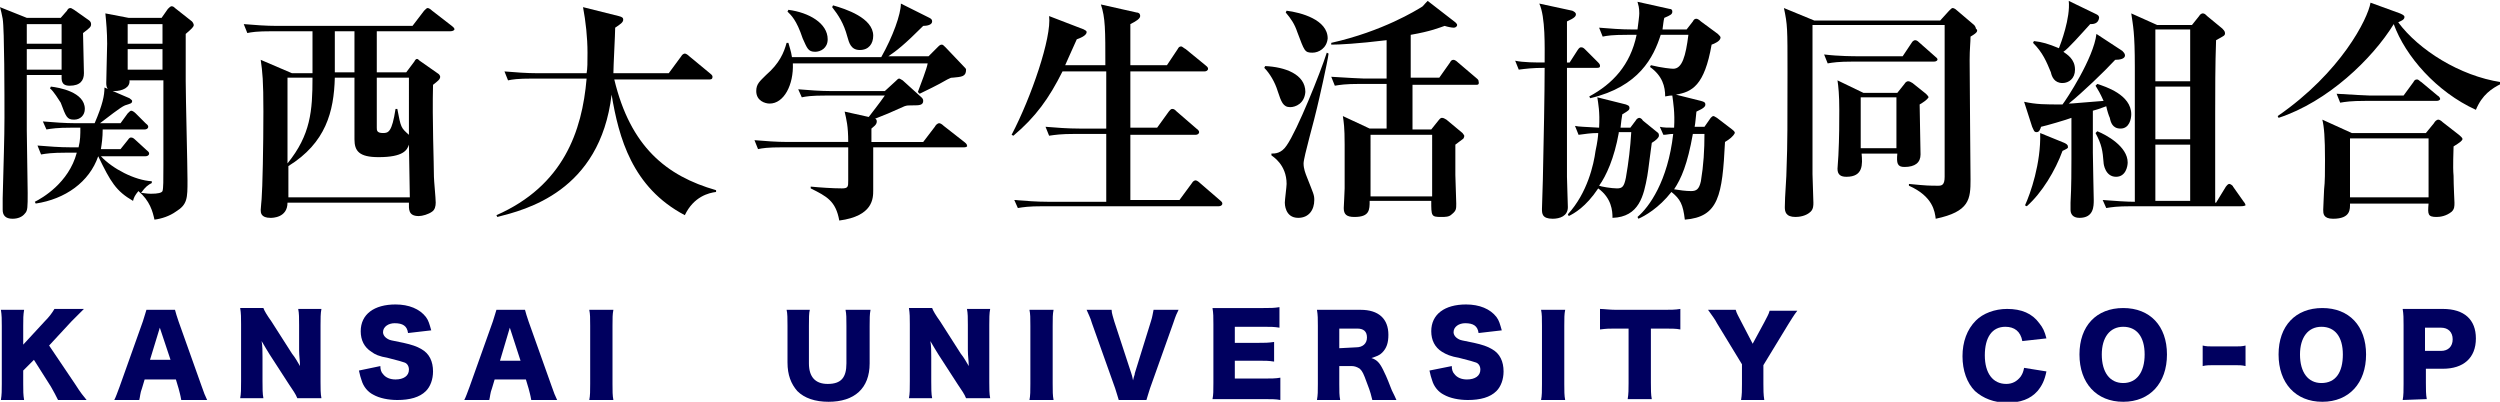
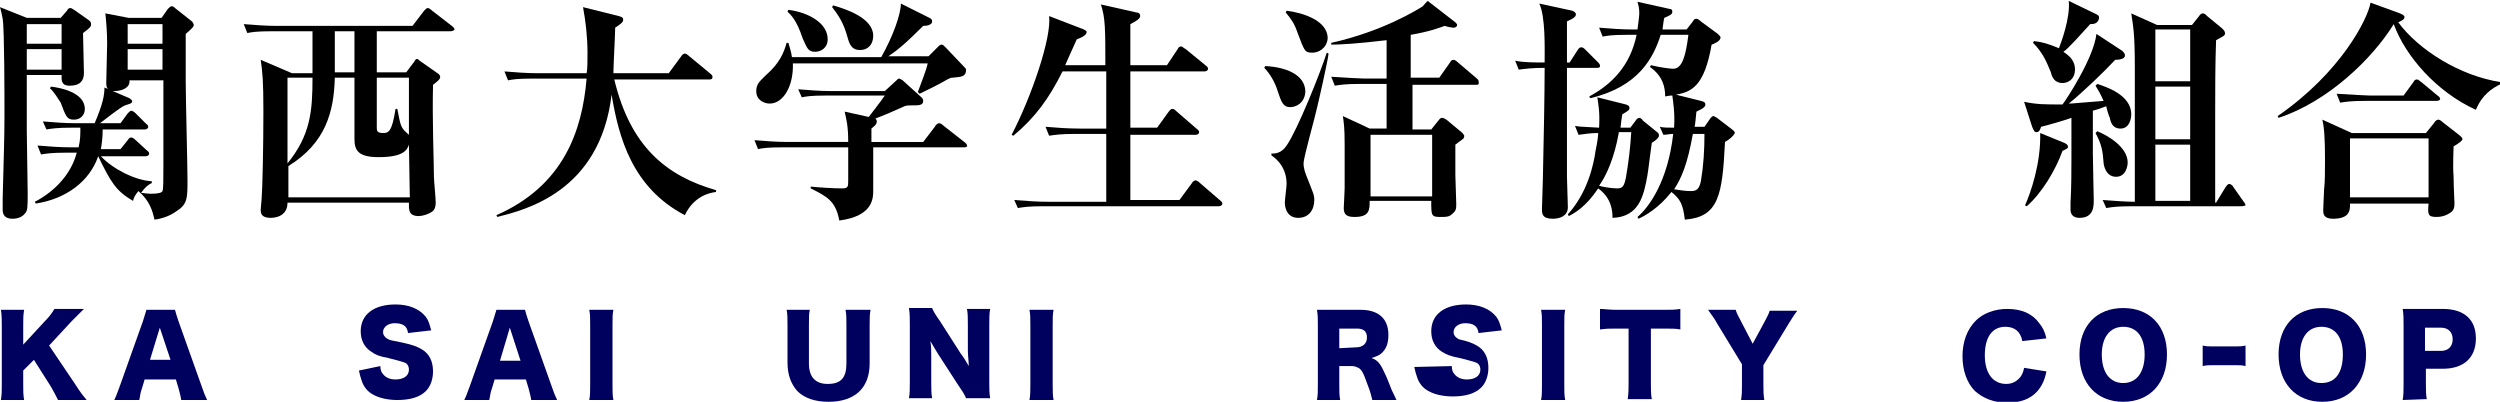
<svg xmlns="http://www.w3.org/2000/svg" version="1.1" id="レイヤー_1" x="0px" y="0px" width="280px" height="45px" viewBox="0 0 280 45" style="enable-background:new 0 0 280 45;" xml:space="preserve">
  <style type="text/css">
	.st0{fill:#00005F;}
</style>
  <g>
    <path d="M6.8,2l0.7-0.8C7.6,1,7.7,0.9,7.9,0.9C8,0.9,8.1,1,8.3,1.1L10,2.3c0.1,0.1,0.2,0.2,0.2,0.4c0,0.3-0.1,0.4-0.9,1   c0,0.7,0.1,3.8,0.1,4.5C9.4,9,9,9.6,7.8,9.6c-1,0-0.9-0.7-0.9-1.2H3c0,1,0,5.3,0,6.2c0,1.1,0.1,6,0.1,7c0,1.6,0,2-0.3,2.3   c-0.3,0.4-0.8,0.6-1.4,0.6c-0.8,0-1.1-0.4-1.1-1c0-0.3,0-0.9,0-1.3c0.1-4.1,0.2-6.7,0.2-9c0-2.4,0-9.9-0.2-11.1   C0.2,1.6,0.1,1.1,0,0.8L3,2H6.8z M3,2.7v2.2h3.9V2.7H3z M3,5.5v2.3h3.9V5.5H3z M7.4,17.1c-1.6,0-2.2,0.1-2.8,0.2l-0.4-1   c1.2,0.1,2.5,0.2,3.7,0.2h0.9C9,15.7,9,15.1,9,14.3H8c-1.6,0-2.2,0.1-2.8,0.2l-0.4-0.9c1.2,0.1,2.5,0.2,3.7,0.2h2.1   c0.9-2.1,1.1-3.1,1.1-4l2.8,1.2c0.1,0.1,0.3,0.2,0.3,0.3c0,0.3-0.2,0.3-0.8,0.5c-0.5,0.2-2,1.4-2.8,2h2.3l0.8-1.1   c0.2-0.2,0.3-0.3,0.4-0.3c0.1,0,0.3,0.1,0.5,0.3l1.1,1.1c0.1,0.1,0.3,0.2,0.3,0.4s-0.2,0.3-0.4,0.3h-4.7c0,0.9-0.1,1.6-0.2,2.2h2.2   l0.8-1c0.2-0.3,0.3-0.3,0.4-0.3c0.2,0,0.4,0.2,0.5,0.3l1.2,1.1c0.1,0.1,0.3,0.2,0.3,0.4c0,0.2-0.2,0.3-0.4,0.3h-5   c1.3,1.4,3.8,2.7,5.7,2.8v0.2c-0.4,0.2-0.7,0.4-1.2,1.1c0.2,0,0.6,0.1,1.1,0.1c0.8,0,1.2-0.1,1.3-0.3c0.1-0.3,0.1-1.2,0.1-2.9   c0-1.5,0-8.2,0-9.5h-3.8c0.1,0.8-0.8,1.2-1.7,1.2c-0.7,0-0.9-0.3-0.9-0.9c0-0.7,0.1-3.8,0.1-4.4c0-1.3-0.1-2.4-0.2-3.4L14.4,2h3.7   l0.7-1c0.1-0.1,0.3-0.3,0.4-0.3c0.2,0,0.3,0.1,0.4,0.2l1.9,1.5c0.1,0.1,0.2,0.3,0.2,0.4c0,0.2-0.2,0.4-0.9,1c0,0.9,0,2.7,0,5.3   c0,1.8,0.2,9.5,0.2,11.1c0,2,0,2.7-1.3,3.5c-0.7,0.5-1.6,0.8-2.4,0.9c-0.2-0.9-0.5-2.1-1.8-3.2c-0.4,0.5-0.5,0.7-0.6,1.1   c-1.9-1.1-2.5-2.1-3.9-5c-1,2.9-3.7,4.8-7,5.3l-0.1-0.2c0.8-0.4,3.8-2.1,4.7-5.5C8.6,17.1,7.4,17.1,7.4,17.1z M5.7,9.7   c0.9,0.1,3.8,0.6,3.8,2.5c0,0.7-0.5,1.2-1.2,1.2c-0.8,0-0.9-0.3-1.5-1.9C6.6,11.2,6,10.2,5.6,9.9L5.7,9.7z M14.3,2.7v2.2h3.9V2.7   H14.3z M14.3,5.5v2.3h3.9V5.5H14.3z" />
    <path d="M50.4,3.5h-8.2v4.6h3.3l0.9-1.2c0.1-0.2,0.2-0.3,0.3-0.3s0.2,0.1,0.3,0.2l2,1.4c0.2,0.1,0.3,0.3,0.3,0.4   c0,0.3-0.3,0.5-0.8,0.9c-0.1,4,0.1,8.7,0.1,10.3c0,0.4,0.2,2.4,0.2,2.9c0,0.4-0.1,0.8-0.4,1c-0.4,0.3-1.1,0.5-1.5,0.5   c-1.2,0-1.1-0.8-1.1-1.5H32.2c0,1.7-1.7,1.7-1.9,1.7c-1.1,0-1.1-0.6-1.1-0.9c0-0.2,0.1-1.1,0.1-1.2c0.1-1.2,0.2-5.9,0.2-9.8   c0-3.5-0.1-4.4-0.3-5.8l3.5,1.5H35V3.5h-4.5c-1.8,0-2.3,0.1-2.8,0.2l-0.4-1c1.2,0.1,2.5,0.2,3.7,0.2h15.2l1.3-1.7   c0.2-0.2,0.3-0.3,0.4-0.3s0.3,0.1,0.5,0.3l2.2,1.7c0.1,0.1,0.3,0.2,0.3,0.4C50.8,3.5,50.5,3.5,50.4,3.5z M45.8,16.2   c-0.2,0.6-0.6,1.4-3.4,1.4c-2.2,0-2.7-0.7-2.7-2V8.7h-2.2c-0.1,3.8-1,7.3-5.2,9.9v3.5h13.6L45.8,16.2L45.8,16.2z M32.2,8.7v9.6   c2.6-3.2,2.8-5.9,2.8-9.6C35,8.7,32.2,8.7,32.2,8.7z M39.7,3.5h-2.2v4.6h2.2V3.5z M45.8,8.7h-3.6v5.6c0,0.3,0,0.6,0.7,0.6   c0.6,0,1-0.1,1.4-2.7h0.2c0.4,2.1,0.4,2.1,1.3,2.9C45.8,15.1,45.8,8.7,45.8,8.7z" />
    <path d="M76.7,24.1c-5.9-3.1-7.4-8.7-8.2-13.5c-1.3,10.9-9.7,12.9-12.8,13.7l-0.1-0.2c7.5-3.3,9.6-9.4,10.1-15.3h-6   c-1.8,0-2.3,0.1-2.8,0.2l-0.4-1c1.2,0.1,2.5,0.2,3.7,0.2h5.5c0.1-0.5,0.1-1.2,0.1-2.3c0-1.7-0.2-3.5-0.5-5.1l4,1   c0.4,0.1,0.5,0.2,0.5,0.4c0,0.3-0.3,0.5-0.9,0.9c0,0.7-0.2,4.3-0.2,5.1h6.2l1.4-1.9C76.4,6.1,76.6,6,76.7,6s0.3,0.1,0.5,0.3   l2.3,1.9c0.1,0.1,0.3,0.2,0.3,0.4c0,0.3-0.2,0.3-0.4,0.3H68.8c1.8,7.5,5.8,10.8,11.4,12.4v0.2C79.4,21.6,77.7,22,76.7,24.1z" />
    <path d="M108,16.5H97.8v4.8c0,0.9,0,2.9-3.8,3.4c-0.4-2.2-1.4-2.7-3.2-3.6v-0.2c1,0.1,2.5,0.2,3.5,0.2c0.7,0,0.7-0.2,0.7-0.9v-3.7   h-7.3c-1.8,0-2.3,0.1-2.8,0.2l-0.4-1c1.2,0.1,2.5,0.2,3.7,0.2H95c0-1.8-0.2-2.5-0.4-3.4l2.7,0.6c0.6-0.8,1.1-1.4,1.8-2.4h-6.5   c-1.8,0-2.3,0.1-2.8,0.2L89.4,10c1.2,0.1,2.5,0.2,3.7,0.2h6l1.2-1.1c0.2-0.2,0.3-0.3,0.4-0.3s0.2,0.1,0.4,0.2l2.1,1.9   c0.1,0.1,0.2,0.2,0.2,0.4c0,0.5-0.5,0.5-1.1,0.5s-0.7,0-1,0.1c-1.8,0.8-2,0.9-3.3,1.4c0.1,0,0.2,0.1,0.2,0.3c0,0.4-0.4,0.6-0.6,0.8   v1.5h5.8l1.3-1.7c0.1-0.2,0.3-0.4,0.5-0.4c0.1,0,0.3,0.1,0.5,0.3l2.3,1.8c0.1,0.1,0.3,0.2,0.3,0.4C108.4,16.4,108.2,16.5,108,16.5z    M106.7,8.7c-0.2,0-0.2,0-0.6,0.2c-1.2,0.7-2.3,1.2-3.1,1.6l-0.2-0.2c0.3-0.8,1-2.6,1.1-3.2H88.8c0.1,2.4-1,4.5-2.6,4.5   c-0.5,0-1.5-0.3-1.5-1.4c0-0.8,0.4-1.1,1.1-1.8c1.5-1.3,2-2.5,2.3-3.6h0.2c0.1,0.4,0.3,0.9,0.4,1.6h10c1.3-2.3,2.2-4.8,2.2-6   l3.2,1.6c0.2,0.1,0.3,0.2,0.3,0.4c0,0.4-0.6,0.5-1,0.5c-2.1,2.1-3,2.8-3.9,3.4h4.5l1.1-1.1c0.2-0.2,0.3-0.2,0.4-0.2   s0.2,0.1,0.4,0.3l2,2.1c0.2,0.2,0.3,0.3,0.3,0.4C108.2,8.6,107.7,8.6,106.7,8.7z M91.3,5.8c-0.8,0-0.9-0.4-1.4-1.5   c-0.7-2.1-1.3-2.6-1.7-3l0.1-0.2c2.3,0.3,4.4,1.5,4.4,3.3C92.7,5.4,91.9,5.8,91.3,5.8z M96.3,5.6c-1,0-1.2-0.8-1.4-1.5   c-0.4-1.5-1-2.4-1.7-3.3l0.1-0.2C94.7,1,97.8,2,97.8,4C97.8,4.9,97.3,5.6,96.3,5.6z" />
    <path d="M123.8,7.4c0-4.1,0-5.4-0.5-6.9l4,0.9c0.2,0,0.4,0.1,0.4,0.4s-0.5,0.6-1.1,0.9v4.6h4.1l1.2-1.8c0.1-0.2,0.2-0.3,0.4-0.3   c0.1,0,0.3,0.2,0.5,0.3l2.2,1.8c0.1,0.1,0.3,0.2,0.3,0.4c0,0.2-0.2,0.3-0.4,0.3h-8.3v6.3h3l1.3-1.8c0.1-0.1,0.2-0.3,0.4-0.3   s0.3,0.1,0.5,0.3l2.2,1.9c0.1,0.1,0.3,0.2,0.3,0.4s-0.2,0.3-0.4,0.3h-7.3v7.3h5.5l1.4-1.9c0.1-0.2,0.3-0.3,0.4-0.3   c0.1,0,0.3,0.1,0.5,0.3l2.2,1.9c0.1,0.1,0.3,0.2,0.3,0.4c0,0.2-0.2,0.3-0.4,0.3h-19.7c-1.6,0-2.2,0.1-2.8,0.2l-0.4-0.9   c1.3,0.1,2.5,0.2,3.8,0.2h6.5V15h-3.5c-1.6,0-2.2,0.1-2.9,0.2l-0.4-1c1.2,0.1,2.5,0.2,3.8,0.2h3V8H119c-1.5,3-3,5.1-5.5,7.2   l-0.2-0.1c2.2-4.2,4.5-10.9,4.2-13.3l3.9,1.5c0.1,0.1,0.3,0.1,0.3,0.3c0,0.4-0.8,0.7-1.1,0.8c-0.7,1.6-1.1,2.4-1.3,2.9h4.5V7.4z" />
    <path d="M144.5,12c-0.8,0-1-0.6-1.4-1.8c-0.3-1-0.9-2-1.5-2.6l0.1-0.2c2.2,0.1,4.5,0.9,4.5,2.9C146.1,11.6,145.1,12,144.5,12z    M147.5,12.1c-0.2,1-1.5,5.5-1.5,6.2c0,0.6,0.2,1.1,0.4,1.6c0.7,1.8,0.8,1.9,0.8,2.5c0,1.1-0.6,2-1.8,2c-1.5,0-1.5-1.6-1.5-1.7   c0-0.3,0.2-1.8,0.2-2.1c0-2.2-1.6-3.1-1.7-3.2v-0.2c0.4,0,1.1,0,1.7-0.9c1.2-1.7,3.8-8.2,4.5-10.4l0.2,0.1   C148.7,6.9,147.7,11.3,147.5,12.1z M147,5.9c-0.9,0-0.9-0.2-1.7-2.3c-0.3-0.9-0.7-1.5-1.3-2.2l0.1-0.2c1.6,0.2,4.6,1,4.6,3.1   C148.6,5.4,147.7,5.9,147,5.9z M165.3,9.5h-7.1v5h2.1l0.8-1c0.1-0.1,0.2-0.3,0.4-0.3s0.3,0.1,0.5,0.2l1.8,1.5   c0.1,0.1,0.2,0.3,0.2,0.3s0,0.3-0.2,0.4c-0.1,0.1-0.7,0.5-0.8,0.6v3.4c0,0.5,0.1,2.7,0.1,3.2c0,0.6,0,0.8-0.5,1.2   c-0.3,0.3-0.7,0.3-1.2,0.3c-1.1,0-1.1-0.1-1.1-1.8h-6.9c0,1,0,1.8-1.7,1.8c-0.9,0-1.2-0.3-1.2-1c0-0.1,0.1-1.9,0.1-2.2v-4.9   c0-2-0.1-2.5-0.2-3.2l3,1.4h1.9v-5h-3c-1.6,0-2.2,0.1-2.8,0.2l-0.4-1c1.6,0.1,3.4,0.2,3.7,0.2h2.5V4.5C152,4.9,150,5,149.1,5V4.8   c5.8-1.3,9.6-3.7,10.1-4c0.2-0.1,0.2-0.2,0.7-0.7l3.1,2.4c0.1,0.1,0.2,0.2,0.2,0.3s-0.1,0.3-0.4,0.3c-0.2,0-0.7-0.1-1-0.2   c-0.6,0.2-1.5,0.6-3.8,1v4.8h3.2l1.2-1.7c0.1-0.2,0.2-0.3,0.4-0.3c0.1,0,0.3,0.1,0.5,0.3l2,1.7c0.1,0.1,0.3,0.2,0.3,0.4   C165.7,9.5,165.5,9.5,165.3,9.5z M160.4,15.1h-6.9V22h6.9V15.1z" />
    <path d="M178.8,7.6h-3.3c0,1.7,0,10.9,0,12.2c0,0.6,0.1,2.9,0.1,3.4c0,1-0.9,1.3-1.7,1.3c-1.2,0-1.2-0.6-1.2-1.1s0.1-2.8,0.1-3.3   c0.1-4.4,0.2-9.8,0.2-12.5c-1.4,0-2.1,0.1-2.9,0.2l-0.4-1C170.6,7,172,7,173,7c0-1.7,0.1-5.1-0.6-6.6l3.7,0.8   c0.2,0.1,0.4,0.2,0.4,0.4s-0.1,0.4-1,0.8V7h0.3l0.9-1.4c0.2-0.3,0.3-0.3,0.4-0.3c0.2,0,0.3,0.1,0.5,0.3L179,7   c0.2,0.2,0.2,0.3,0.2,0.4C179.2,7.6,179,7.6,178.8,7.6z M185,16c-0.1,0.6-0.4,3.2-0.5,3.7c-0.4,2.2-0.9,4.6-3.9,4.7   c0-0.8-0.1-2.2-1.6-3.3c-1.4,2.1-2.7,2.8-3.3,3.1l-0.1-0.2c2.2-2.4,2.9-5.6,3.1-7.1c0.2-0.9,0.3-1.7,0.3-2c-0.9,0-1.4,0.1-2.2,0.2   l-0.4-1c0.4,0.1,1.1,0.1,2.7,0.2c0.1-1.8-0.1-2.7-0.2-3.4l3.2,0.8c0.2,0.1,0.4,0.1,0.4,0.4c0,0.2-0.1,0.3-0.8,0.7   c-0.1,0.5-0.1,0.7-0.2,1.5h1.1l0.6-0.8c0.1-0.2,0.3-0.3,0.4-0.3c0.1,0,0.3,0.1,0.4,0.3l1.6,1.3c0.2,0.1,0.2,0.3,0.2,0.4   C185.8,15.4,185.5,15.7,185,16z M193.2,15.9c-0.3,6-0.7,8.4-4.5,8.7c-0.2-1.7-0.5-2.3-1.5-3.1c-1.4,1.8-3,2.7-3.7,3l-0.1-0.2   c1.3-1.1,3.4-4,4-9.3c-0.5,0-0.7,0.1-1.1,0.1l-0.4-0.9c0.4,0.1,0.9,0.1,1.6,0.1c0.1-1.7-0.1-2.8-0.2-3.6c-0.2,0-0.3,0-0.8,0.1   c0-1.1-0.3-2.3-1.7-3.3l0.1-0.2c1.2,0.3,2.3,0.4,2.5,0.4c1,0,1.4-1.4,1.7-3.8H186c-0.8,2.5-2.4,5.8-7.9,7.1l-0.1-0.2   c2.6-1.4,4.6-3.5,5.3-6.9h-1c-1.8,0-2.3,0.1-2.8,0.2l-0.4-1c1.2,0.1,2.5,0.2,3.7,0.2h0.6c0.1-0.8,0.2-1.5,0.2-1.8   c0-0.7-0.1-0.9-0.2-1.3L187,1c0.2,0,0.3,0.1,0.3,0.3c0,0.3-0.2,0.4-0.9,0.7c-0.1,0.4-0.1,0.6-0.2,1.3h2.7l0.7-0.9   c0.1-0.2,0.2-0.3,0.4-0.3c0.1,0,0.3,0.1,0.5,0.3l1.9,1.4c0.2,0.2,0.3,0.3,0.3,0.4c0,0.4-0.7,0.7-1,0.8c-0.8,4.6-2.2,5.3-4,5.6   l2.8,0.7c0.4,0.1,0.5,0.2,0.5,0.4s-0.1,0.4-1,0.8c-0.1,0.8-0.1,1.2-0.2,1.7h1.1l0.7-1c0.1-0.1,0.2-0.2,0.3-0.2s0.2,0.1,0.4,0.2   l1.7,1.3c0.1,0.1,0.3,0.2,0.3,0.4C194.1,15.3,193.7,15.6,193.2,15.9z M181.3,14.9c-0.5,2.8-1.4,4.8-2.2,5.9c0.2,0.1,1.4,0.3,2,0.3   s0.8-0.2,1-1.2c0.3-1.7,0.5-3.4,0.6-5.1h-1.4L181.3,14.9L181.3,14.9z M189.6,15c-0.6,3.4-1.3,5-2.1,6.2c0.6,0.1,1.3,0.2,1.9,0.2   c0.6,0,0.9-0.2,1.1-1.1c0.3-1.8,0.4-3.5,0.4-5.3C190.9,15,189.6,15,189.6,15z" />
-     <path d="M220.7,4.1c0,0.6-0.1,1.4-0.1,2.6c0,2.1,0.1,12.9,0.1,13.4c0,2.2-0.1,3.6-3.9,4.4c-0.1-0.8-0.3-2.5-3-3.7v-0.2   c2,0.2,2.3,0.2,3.3,0.2c0.4,0,0.7-0.1,0.7-1c0-1.8,0-16.7,0-17H203c0,1,0,10.9,0,16.7c0,0.5,0.1,2.7,0.1,3.2c0,0.3,0,0.7-0.3,1   c-0.5,0.5-1.3,0.6-1.7,0.6c-1.1,0-1.2-0.6-1.2-1.1c0-1.3,0.2-3.3,0.2-4.5c0.1-2.3,0.1-5.2,0.1-10.6c0-5,0-5.3-0.4-7.2l3.4,1.4h14.1   l1-1.1c0.2-0.2,0.3-0.3,0.4-0.3c0.1,0,0.3,0.1,0.4,0.2l2,1.7c0.1,0.1,0.2,0.3,0.2,0.4C221.7,3.5,221.2,3.8,220.7,4.1z M216.5,6.9   h-9c-1.6,0-2.2,0.1-2.8,0.2l-0.4-1c1.6,0.2,3.4,0.2,3.7,0.2h5.1l1-1.5c0.1-0.2,0.3-0.3,0.4-0.3c0.2,0,0.4,0.2,0.5,0.3l1.7,1.5   c0.2,0.2,0.3,0.2,0.3,0.4C216.9,6.9,216.7,6.9,216.5,6.9z M215,11.7c0,0.9,0.1,4.8,0.1,5.6c0,0.9-0.6,1.4-1.8,1.4   c-0.8,0-0.9-0.4-0.8-1.5h-4c0.1,1.2,0.2,2.6-1.7,2.6c-0.6,0-1-0.2-1-0.9c0-0.2,0.1-1.3,0.1-1.5c0.1-2,0.1-3.7,0.1-5.1   c0-1.7-0.1-2.6-0.2-3.3l2.9,1.4h3.8l0.8-1c0.1-0.2,0.3-0.3,0.4-0.3c0.2,0,0.3,0.1,0.5,0.2l1.5,1.2c0.1,0.1,0.3,0.3,0.3,0.4   C215.8,11.2,215.5,11.4,215,11.7z M212.4,10.9h-4v5.7h4V10.9z" />
    <path d="M237.5,14.4c-0.9,0-1.1-0.7-1.2-1.2c-0.1-0.2-0.3-0.8-0.4-1.3c-0.8,0.3-1.1,0.4-1.5,0.5c0,0.7,0,4,0,4.7   c0,0.7,0.1,5.1,0.1,5.3c0,0.7,0,2-1.6,2c-0.8,0-1-0.5-1-0.9c0-0.1,0-0.3,0-0.8c0.1-1.7,0.1-3.9,0.1-4.9v-4.6   c-0.5,0.2-2.9,0.9-3.4,1c-0.1,0.3-0.2,0.6-0.5,0.6s-0.3-0.2-0.5-0.6l-0.9-2.8c1.4,0.3,2.3,0.3,4.3,0.3c0.4-0.5,3.5-5.2,3.8-7.9   l2.9,1.9c0.1,0.1,0.3,0.3,0.3,0.5c0,0.4-0.6,0.5-1.1,0.5c-1.2,1.3-3.7,3.7-5.2,4.9c0.5,0,1.2-0.1,3.9-0.3c-0.4-0.9-0.6-1.2-0.9-1.7   l0.2-0.2c0.9,0.3,3.8,1.2,3.8,3.4C238.7,13.3,238.5,14.4,237.5,14.4z M231,16.9c-0.8,2.2-2.3,4.7-4,6.2l-0.2-0.1   c0.6-1.3,1.8-4.7,1.7-8.1l2.7,1.1c0.2,0.1,0.4,0.2,0.4,0.4C231.7,16.6,231.4,16.7,231,16.9z M234.1,2.7c-1,1.1-2.5,2.8-3,3.1   c0.4,0.3,1.3,0.8,1.3,2c0,1-0.7,1.5-1.4,1.5c-0.9,0-1.2-0.7-1.3-1.2c-0.5-1.2-0.9-2.2-2-3.3l0.1-0.2c0.9,0.1,1.6,0.3,2.8,0.8   c0.2-0.5,1.3-3.4,1.1-5.3l3.1,1.5c0.2,0.1,0.3,0.2,0.3,0.4C235,2.7,234.4,2.7,234.1,2.7z M237,19.8c-1.2,0-1.4-1.4-1.4-1.6   c-0.1-1.3-0.2-2-0.9-3.3l0.2-0.2c1,0.4,3.4,1.7,3.4,3.5C238.3,18.6,238.1,19.8,237,19.8z M250.9,23.1h-12.2c-1.6,0-2.2,0.1-2.8,0.2   l-0.4-0.9c1.3,0.1,2.7,0.2,3.6,0.2c0-2.4,0-12.9,0-15.1c0-3.9-0.2-4.6-0.4-6l2.9,1.3h3.9l0.8-1c0.1-0.2,0.3-0.3,0.4-0.3   c0.2,0,0.3,0.1,0.5,0.3l1.7,1.4c0.1,0.1,0.3,0.3,0.3,0.5c0,0.3-0.1,0.3-1,0.8c-0.1,2.7-0.1,5.8-0.1,8.2v10h0.1l1.1-1.8   c0.1-0.1,0.2-0.3,0.4-0.3c0.1,0,0.4,0.2,0.4,0.3l1.2,1.7c0.1,0.1,0.2,0.3,0.2,0.4C251.3,23.1,251.1,23.1,250.9,23.1z M245.3,3.3   h-3.9v5.8h3.9V3.3z M245.3,9.7h-3.9v5.9h3.9V9.7z M245.3,16.2h-3.9v6.3h3.9V16.2z" />
    <path d="M277.3,12.3c-4.4-2-7.9-6-9.2-9.6c-2.4,3.9-7.4,8.7-12.9,10.5l-0.1-0.2c7.1-4.9,10.1-10.9,10.4-12.7l3.3,1.2   c0.2,0.1,0.5,0.2,0.5,0.4c0,0.3-0.3,0.4-0.7,0.6c2.3,3.1,6.9,6,11.5,6.7v0.2C279.1,9.9,278,10.6,277.3,12.3z M274.8,16.4   c0,0.6-0.1,2.2,0,3.3c0,1,0.1,2.9,0.1,3c0,0.4,0,0.7-0.3,1c-0.6,0.5-1.3,0.6-1.7,0.6c-1,0-1-0.3-0.9-1.5h-8.8   c0,0.6,0.1,1.7-1.9,1.7c-1.1,0-1.1-0.6-1.1-1s0.1-2,0.1-2.3c0.1-0.8,0.1-2,0.1-3.3c0-2.5-0.1-3.7-0.3-4.5l3.3,1.5h8.3l0.9-1.1   c0.1-0.2,0.3-0.4,0.5-0.4c0.1,0,0.3,0.1,0.5,0.3l1.8,1.4c0.2,0.2,0.4,0.3,0.4,0.5C275.7,15.8,275.6,15.9,274.8,16.4z M272.8,11.3   h-7.9c-1.6,0-2.2,0.1-2.8,0.2l-0.4-1c1.6,0.1,3.4,0.2,3.7,0.2h3.8l1.1-1.5c0.1-0.2,0.2-0.3,0.4-0.3s0.3,0.2,0.5,0.3l1.8,1.5   c0.2,0.1,0.3,0.3,0.3,0.4C273.2,11.3,273,11.3,272.8,11.3z M272,15.5h-8.8v6.6h8.8V15.5z" />
  </g>
  <g>
    <path class="st0" d="M8.4,43c0.7,1.1,0.9,1.3,1.3,1.8H6.5c-0.2-0.4-0.5-1-0.8-1.5l-1.9-3l-1.2,1.2V43c0,0.8,0,1.2,0.1,1.8H0.1   c0.1-0.6,0.1-1.1,0.1-1.8v-6.5c0-0.7,0-1.2-0.1-1.8h2.6c-0.1,0.6-0.1,1-0.1,1.8v2.1L5,36c0.5-0.5,0.8-0.9,1.1-1.4h3.3   C9.1,34.9,9,35,8.8,35.2C8.2,35.8,8.2,35.8,8,36l-2.5,2.7L8.4,43z" />
    <path class="st0" d="M20.3,44.8c-0.1-0.6-0.2-0.9-0.3-1.3l-0.3-1h-3.5l-0.3,1c-0.2,0.5-0.2,0.9-0.3,1.3h-2.8   c0.2-0.4,0.3-0.7,0.6-1.5L16,36c0.2-0.6,0.3-1,0.4-1.3h3.2c0.1,0.4,0.2,0.7,0.4,1.3l2.6,7.3c0.2,0.6,0.4,1.1,0.6,1.5H20.3z    M17.9,36.7l-1.1,3.6h2.3L17.9,36.7z" />
-     <path class="st0" d="M32.7,39.6c0.4,0.5,0.6,0.9,0.9,1.4c0-0.6-0.1-1.1-0.1-1.8v-2.8c0-0.8,0-1.3-0.1-1.8H36   c-0.1,0.5-0.1,1.1-0.1,1.8v6.4c0,0.7,0,1.3,0.1,1.8h-2.7c-0.2-0.5-0.5-0.9-0.9-1.5l-2.2-3.4c-0.3-0.5-0.5-0.8-0.9-1.5   c0.1,0.5,0.1,1.2,0.1,1.8v2.7c0,0.8,0,1.4,0.1,1.9h-2.6c0.1-0.5,0.1-1,0.1-1.9v-6.4c0-0.7,0-1.2-0.1-1.8h2.6   c0.1,0.3,0.4,0.8,0.9,1.5L32.7,39.6z" />
    <path class="st0" d="M42.6,41c0,0.4,0.1,0.7,0.3,0.9c0.3,0.4,0.8,0.6,1.4,0.6c0.9,0,1.5-0.4,1.5-1.1c0-0.4-0.2-0.7-0.5-0.8   s-0.6-0.2-1.8-0.5c-1.1-0.2-1.5-0.4-1.9-0.7c-0.8-0.5-1.2-1.3-1.2-2.3c0-1.9,1.5-3,3.9-3c1.5,0,2.7,0.5,3.4,1.4   c0.3,0.4,0.4,0.8,0.6,1.5l-2.6,0.3c-0.1-0.8-0.6-1.1-1.5-1.1c-0.7,0-1.3,0.4-1.3,1c0,0.3,0.2,0.6,0.6,0.8c0.2,0.1,0.2,0.1,1.7,0.4   c0.9,0.2,1.5,0.4,2,0.7c0.9,0.5,1.3,1.4,1.3,2.5c0,0.9-0.3,1.7-0.8,2.2c-0.7,0.7-1.8,1-3.2,1c-1,0-2-0.2-2.7-0.6   c-0.6-0.3-1.1-0.9-1.3-1.6c-0.1-0.3-0.2-0.6-0.3-1.1L42.6,41z" />
    <path class="st0" d="M59.5,44.8c-0.1-0.6-0.2-0.9-0.3-1.3l-0.3-1h-3.5l-0.3,1c-0.2,0.5-0.2,0.9-0.3,1.3H52c0.2-0.4,0.3-0.7,0.6-1.5   l2.6-7.3c0.2-0.6,0.3-1,0.4-1.3h3.2c0.1,0.4,0.2,0.7,0.4,1.3l2.6,7.3c0.2,0.6,0.4,1.1,0.6,1.5H59.5z M57.1,36.7L56,40.4h2.3   L57.1,36.7z" />
    <path class="st0" d="M68.7,34.7c-0.1,0.5-0.1,0.9-0.1,1.8V43c0,0.8,0,1.3,0.1,1.8H66c0.1-0.5,0.1-1,0.1-1.8v-6.5   c0-0.9,0-1.3-0.1-1.8H68.7z" />
    <path class="st0" d="M97.5,34.7c-0.1,0.5-0.1,1-0.1,1.8v4.2c0,2.8-1.7,4.3-4.6,4.3c-1.5,0-2.7-0.4-3.5-1.2   c-0.7-0.8-1.1-1.8-1.1-3.2v-4.1c0-0.8,0-1.4-0.1-1.8h2.6c-0.1,0.4-0.1,0.9-0.1,1.8v4.2c0,1.5,0.7,2.3,2.1,2.3   c1.5,0,2.1-0.7,2.1-2.3v-4.2c0-0.9,0-1.3-0.1-1.8H97.5z" />
    <path class="st0" d="M107.6,39.6c0.4,0.5,0.6,0.9,0.9,1.4c0-0.6-0.1-1.1-0.1-1.8v-2.8c0-0.8,0-1.3-0.1-1.8h2.6   c-0.1,0.5-0.1,1.1-0.1,1.8v6.4c0,0.7,0,1.3,0.1,1.8h-2.7c-0.2-0.5-0.5-0.9-0.9-1.5l-2.2-3.4c-0.3-0.5-0.5-0.8-0.9-1.5   c0.1,0.5,0.1,1.2,0.1,1.8v2.7c0,0.8,0,1.4,0.1,1.9h-2.6c0.1-0.5,0.1-1,0.1-1.9v-6.4c0-0.7,0-1.2-0.1-1.8h2.6   c0.1,0.3,0.4,0.8,0.9,1.5L107.6,39.6z" />
    <path class="st0" d="M118,34.7c-0.1,0.5-0.1,0.9-0.1,1.8V43c0,0.8,0,1.3,0.1,1.8h-2.7c0.1-0.5,0.1-1,0.1-1.8v-6.5   c0-0.9,0-1.3-0.1-1.8H118z" />
-     <path class="st0" d="M126.7,41.8c0.1,0.3,0.1,0.3,0.2,0.8c0.1-0.5,0.2-0.6,0.2-0.8l1.8-5.8c0.2-0.6,0.2-0.9,0.3-1.3h2.8   c-0.2,0.4-0.3,0.6-0.6,1.5l-2.6,7.3c-0.2,0.6-0.3,1-0.4,1.3h-3.1c-0.1-0.3-0.2-0.7-0.4-1.3l-2.6-7.3c-0.2-0.7-0.4-1-0.6-1.5h2.8   c0,0.4,0.2,0.9,0.3,1.3L126.7,41.8z" />
-     <path class="st0" d="M143.4,44.8c-0.5-0.1-1-0.1-2-0.1h-3.8c-0.9,0-1.3,0-1.8,0c0.1-0.5,0.1-0.9,0.1-1.8v-6.6c0-0.8,0-1.2-0.1-1.8   c0.5,0,0.8,0,1.8,0h3.9c0.8,0,1.2,0,1.8-0.1v2.3c-0.6-0.1-1-0.1-1.8-0.1h-3.2v1.8h2.6c0.8,0,1.1,0,1.8-0.1v2.2   c-0.6-0.1-1-0.1-1.8-0.1h-2.6v2h3.1c0.9,0,1.5,0,2-0.1V44.8z" />
    <path class="st0" d="M153.7,44.8c-0.1-0.4-0.2-0.9-0.6-1.9c-0.4-1.1-0.5-1.3-0.8-1.6c-0.3-0.2-0.6-0.3-0.9-0.3H150v2   c0,0.8,0,1.3,0.1,1.8h-2.6c0.1-0.6,0.1-0.9,0.1-1.8v-6.5c0-0.8,0-1.2-0.1-1.8c0.5,0,1,0,1.8,0h3.1c2,0,3.1,1,3.1,2.8   c0,0.9-0.2,1.5-0.7,2c-0.3,0.3-0.6,0.4-1.2,0.6c0.6,0.2,0.9,0.5,1.3,1.3c0.2,0.4,0.4,0.8,0.9,2.1c0.1,0.3,0.3,0.6,0.6,1.3   C156.4,44.8,153.7,44.8,153.7,44.8z M151.9,38.9c0.7,0,1.2-0.4,1.2-1.1c0-0.7-0.4-1-1.1-1h-2V39L151.9,38.9L151.9,38.9L151.9,38.9z   " />
-     <path class="st0" d="M162.6,41c0,0.4,0.1,0.7,0.3,0.9c0.3,0.4,0.8,0.6,1.4,0.6c0.9,0,1.5-0.4,1.5-1.1c0-0.4-0.2-0.7-0.5-0.8   s-0.6-0.2-1.8-0.5c-1.1-0.2-1.5-0.4-2-0.7c-0.8-0.5-1.2-1.3-1.2-2.3c0-1.9,1.5-3,3.9-3c1.5,0,2.7,0.5,3.4,1.4   c0.3,0.4,0.4,0.8,0.6,1.5l-2.6,0.3c-0.1-0.8-0.6-1.1-1.5-1.1c-0.7,0-1.3,0.4-1.3,1c0,0.3,0.2,0.6,0.6,0.8c0.2,0.1,0.2,0.1,1.7,0.4   c0.9,0.2,1.5,0.4,2,0.7c0.9,0.5,1.3,1.4,1.3,2.5c0,0.9-0.3,1.7-0.8,2.2c-0.7,0.7-1.8,1-3.2,1c-1,0-2-0.2-2.7-0.6   c-0.6-0.3-1.1-0.9-1.3-1.6c-0.1-0.3-0.2-0.6-0.3-1.1L162.6,41z" />
+     <path class="st0" d="M162.6,41c0,0.4,0.1,0.7,0.3,0.9c0.3,0.4,0.8,0.6,1.4,0.6c0.9,0,1.5-0.4,1.5-1.1c0-0.4-0.2-0.7-0.5-0.8   s-0.6-0.2-1.8-0.5c-1.1-0.2-1.5-0.4-2-0.7c-0.8-0.5-1.2-1.3-1.2-2.3c0-1.9,1.5-3,3.9-3c1.5,0,2.7,0.5,3.4,1.4   c0.3,0.4,0.4,0.8,0.6,1.5l-2.6,0.3c-0.1-0.8-0.6-1.1-1.5-1.1c-0.7,0-1.3,0.4-1.3,1c0,0.3,0.2,0.6,0.6,0.8c0.9,0.2,1.5,0.4,2,0.7c0.9,0.5,1.3,1.4,1.3,2.5c0,0.9-0.3,1.7-0.8,2.2c-0.7,0.7-1.8,1-3.2,1c-1,0-2-0.2-2.7-0.6   c-0.6-0.3-1.1-0.9-1.3-1.6c-0.1-0.3-0.2-0.6-0.3-1.1L162.6,41z" />
    <path class="st0" d="M175.3,34.7c-0.1,0.5-0.1,0.9-0.1,1.8V43c0,0.8,0,1.3,0.1,1.8h-2.7c0.1-0.5,0.1-1,0.1-1.8v-6.5   c0-0.9,0-1.3-0.1-1.8H175.3z" />
    <path class="st0" d="M184.9,42.9c0,0.7,0,1.3,0.1,1.8h-2.7c0.1-0.6,0.1-1.1,0.1-1.8v-6.1H181c-0.8,0-1,0-1.8,0.1v-2.3   c0.4,0,1.1,0.1,1.8,0.1h5.3c0.8,0,1.3,0,1.9-0.1v2.3c-0.5-0.1-1-0.1-1.9-0.1h-1.4L184.9,42.9L184.9,42.9z" />
    <path class="st0" d="M197.5,43c0,0.6,0,1.2,0.1,1.8H195c0.1-0.6,0.1-1.1,0.1-1.8v-2.2l-2.8-4.6c-0.2-0.4-0.5-0.8-1-1.5h3.1   c0.1,0.4,0.3,0.7,0.6,1.3l1.3,2.5l1.3-2.4c0.3-0.6,0.5-0.9,0.6-1.3h3.1c-0.4,0.5-0.8,1.2-1,1.5l-2.8,4.6L197.5,43L197.5,43z" />
    <path class="st0" d="M226.5,38.2c-0.2-1.1-0.9-1.6-1.9-1.6c-1.5,0-2.3,1.2-2.3,3.2s0.9,3.2,2.4,3.2c0.7,0,1.2-0.3,1.6-0.8   c0.2-0.3,0.3-0.5,0.4-1l2.5,0.4c-0.2,1-0.5,1.6-1,2.2c-0.8,0.9-1.9,1.3-3.4,1.3s-2.7-0.5-3.6-1.3c-0.9-0.9-1.4-2.3-1.4-3.9   c0-1.6,0.5-3,1.5-4c0.8-0.8,2.1-1.3,3.5-1.3c1.6,0,2.8,0.5,3.6,1.6c0.4,0.5,0.6,0.9,0.8,1.7L226.5,38.2z" />
    <path class="st0" d="M242.7,39.7c0,3.2-1.9,5.3-4.9,5.3s-4.9-2.1-4.9-5.3s1.9-5.2,4.9-5.2S242.7,36.5,242.7,39.7z M240.2,39.7   c0-2-0.9-3.1-2.4-3.1s-2.4,1.2-2.4,3.1c0,2,0.9,3.2,2.4,3.2S240.2,41.7,240.2,39.7z" />
    <path class="st0" d="M246.7,38.7c0.4,0.1,0.7,0.1,1.2,0.1h2.4c0.5,0,0.8,0,1.2-0.1V41c-0.4-0.1-0.7-0.1-1.2-0.1h-2.4   c-0.4,0-0.8,0-1.2,0.1V38.7z" />
    <path class="st0" d="M265,39.7c0,3.2-1.9,5.3-4.9,5.3s-4.9-2.1-4.9-5.3s1.9-5.2,4.9-5.2S265,36.5,265,39.7z M262.4,39.7   c0-2-0.9-3.1-2.4-3.1s-2.4,1.2-2.4,3.1c0,2,0.9,3.2,2.4,3.2C261.6,42.9,262.4,41.7,262.4,39.7z" />
    <path class="st0" d="M269.1,44.8c0.1-0.5,0.1-1.1,0.1-1.8v-6.6c0-0.7,0-1.2-0.1-1.8c0.6,0,1,0,1.8,0h2.7c2.4,0,3.7,1.2,3.7,3.3   c0,2.2-1.4,3.4-3.7,3.4h-1.9v1.6c0,0.7,0,1.3,0.1,1.8L269.1,44.8L269.1,44.8z M273.4,39.3c0.8,0,1.3-0.5,1.3-1.3s-0.5-1.3-1.3-1.3   h-1.8v2.6H273.4z" />
  </g>
</svg>